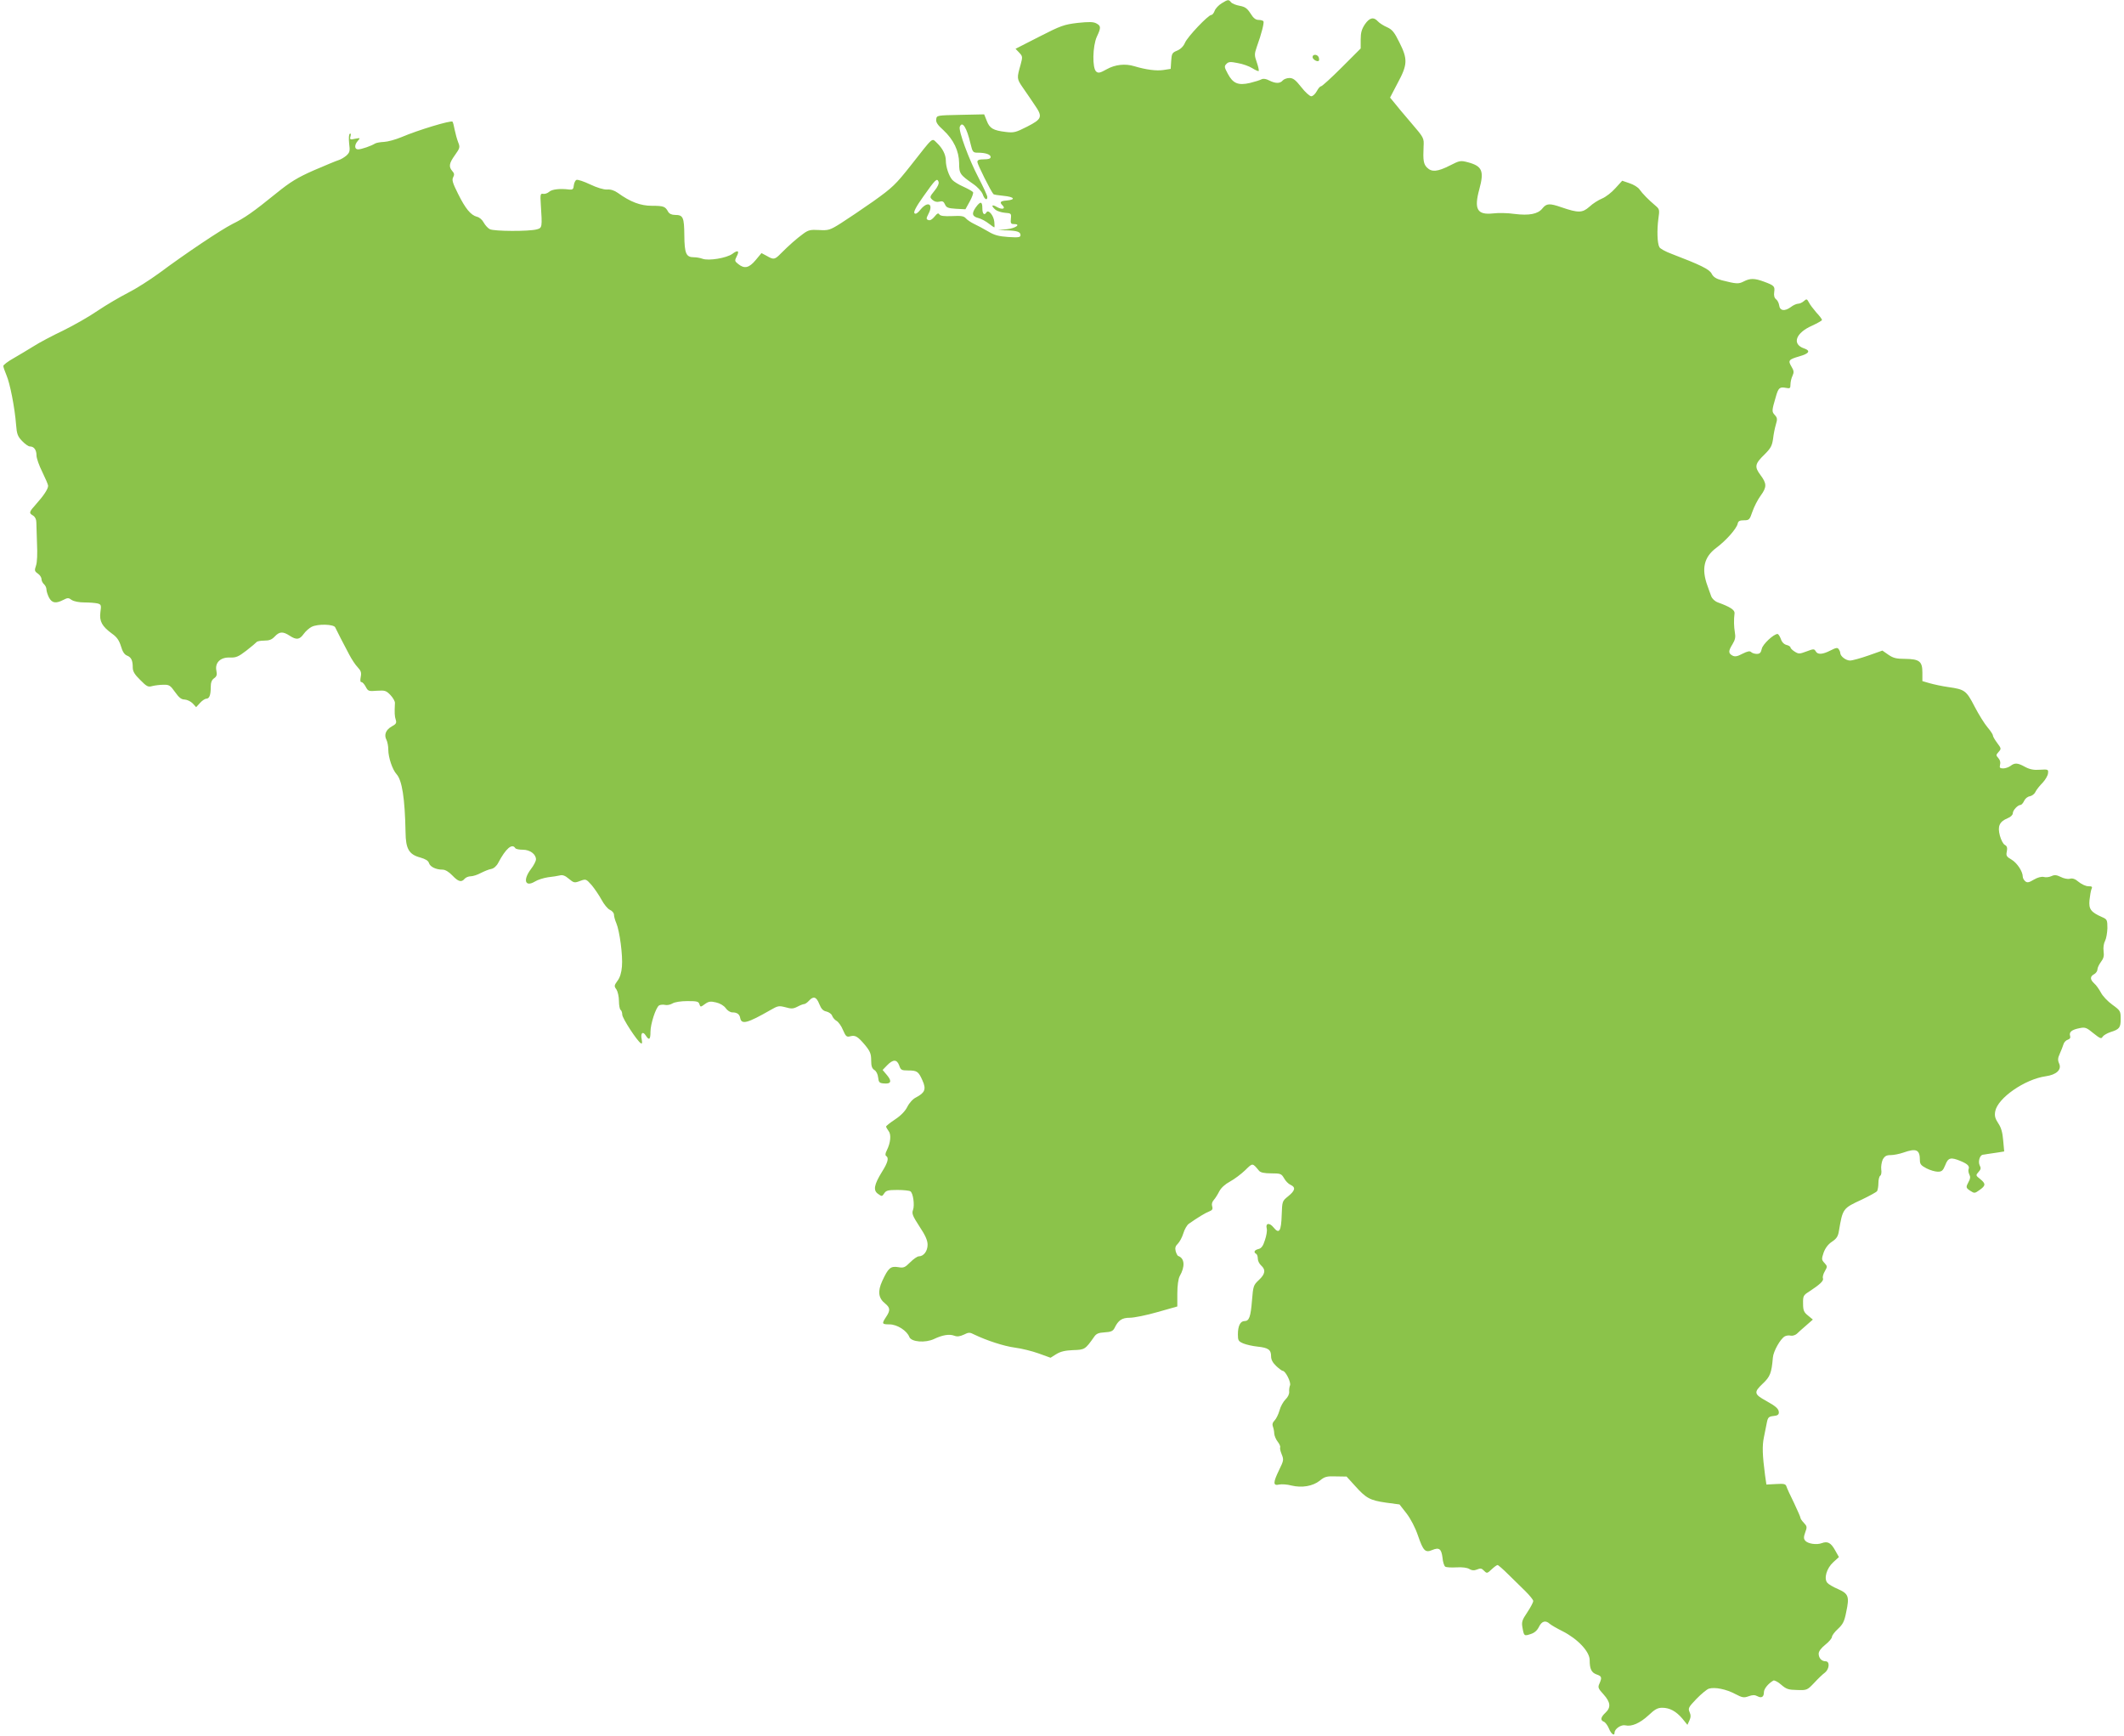
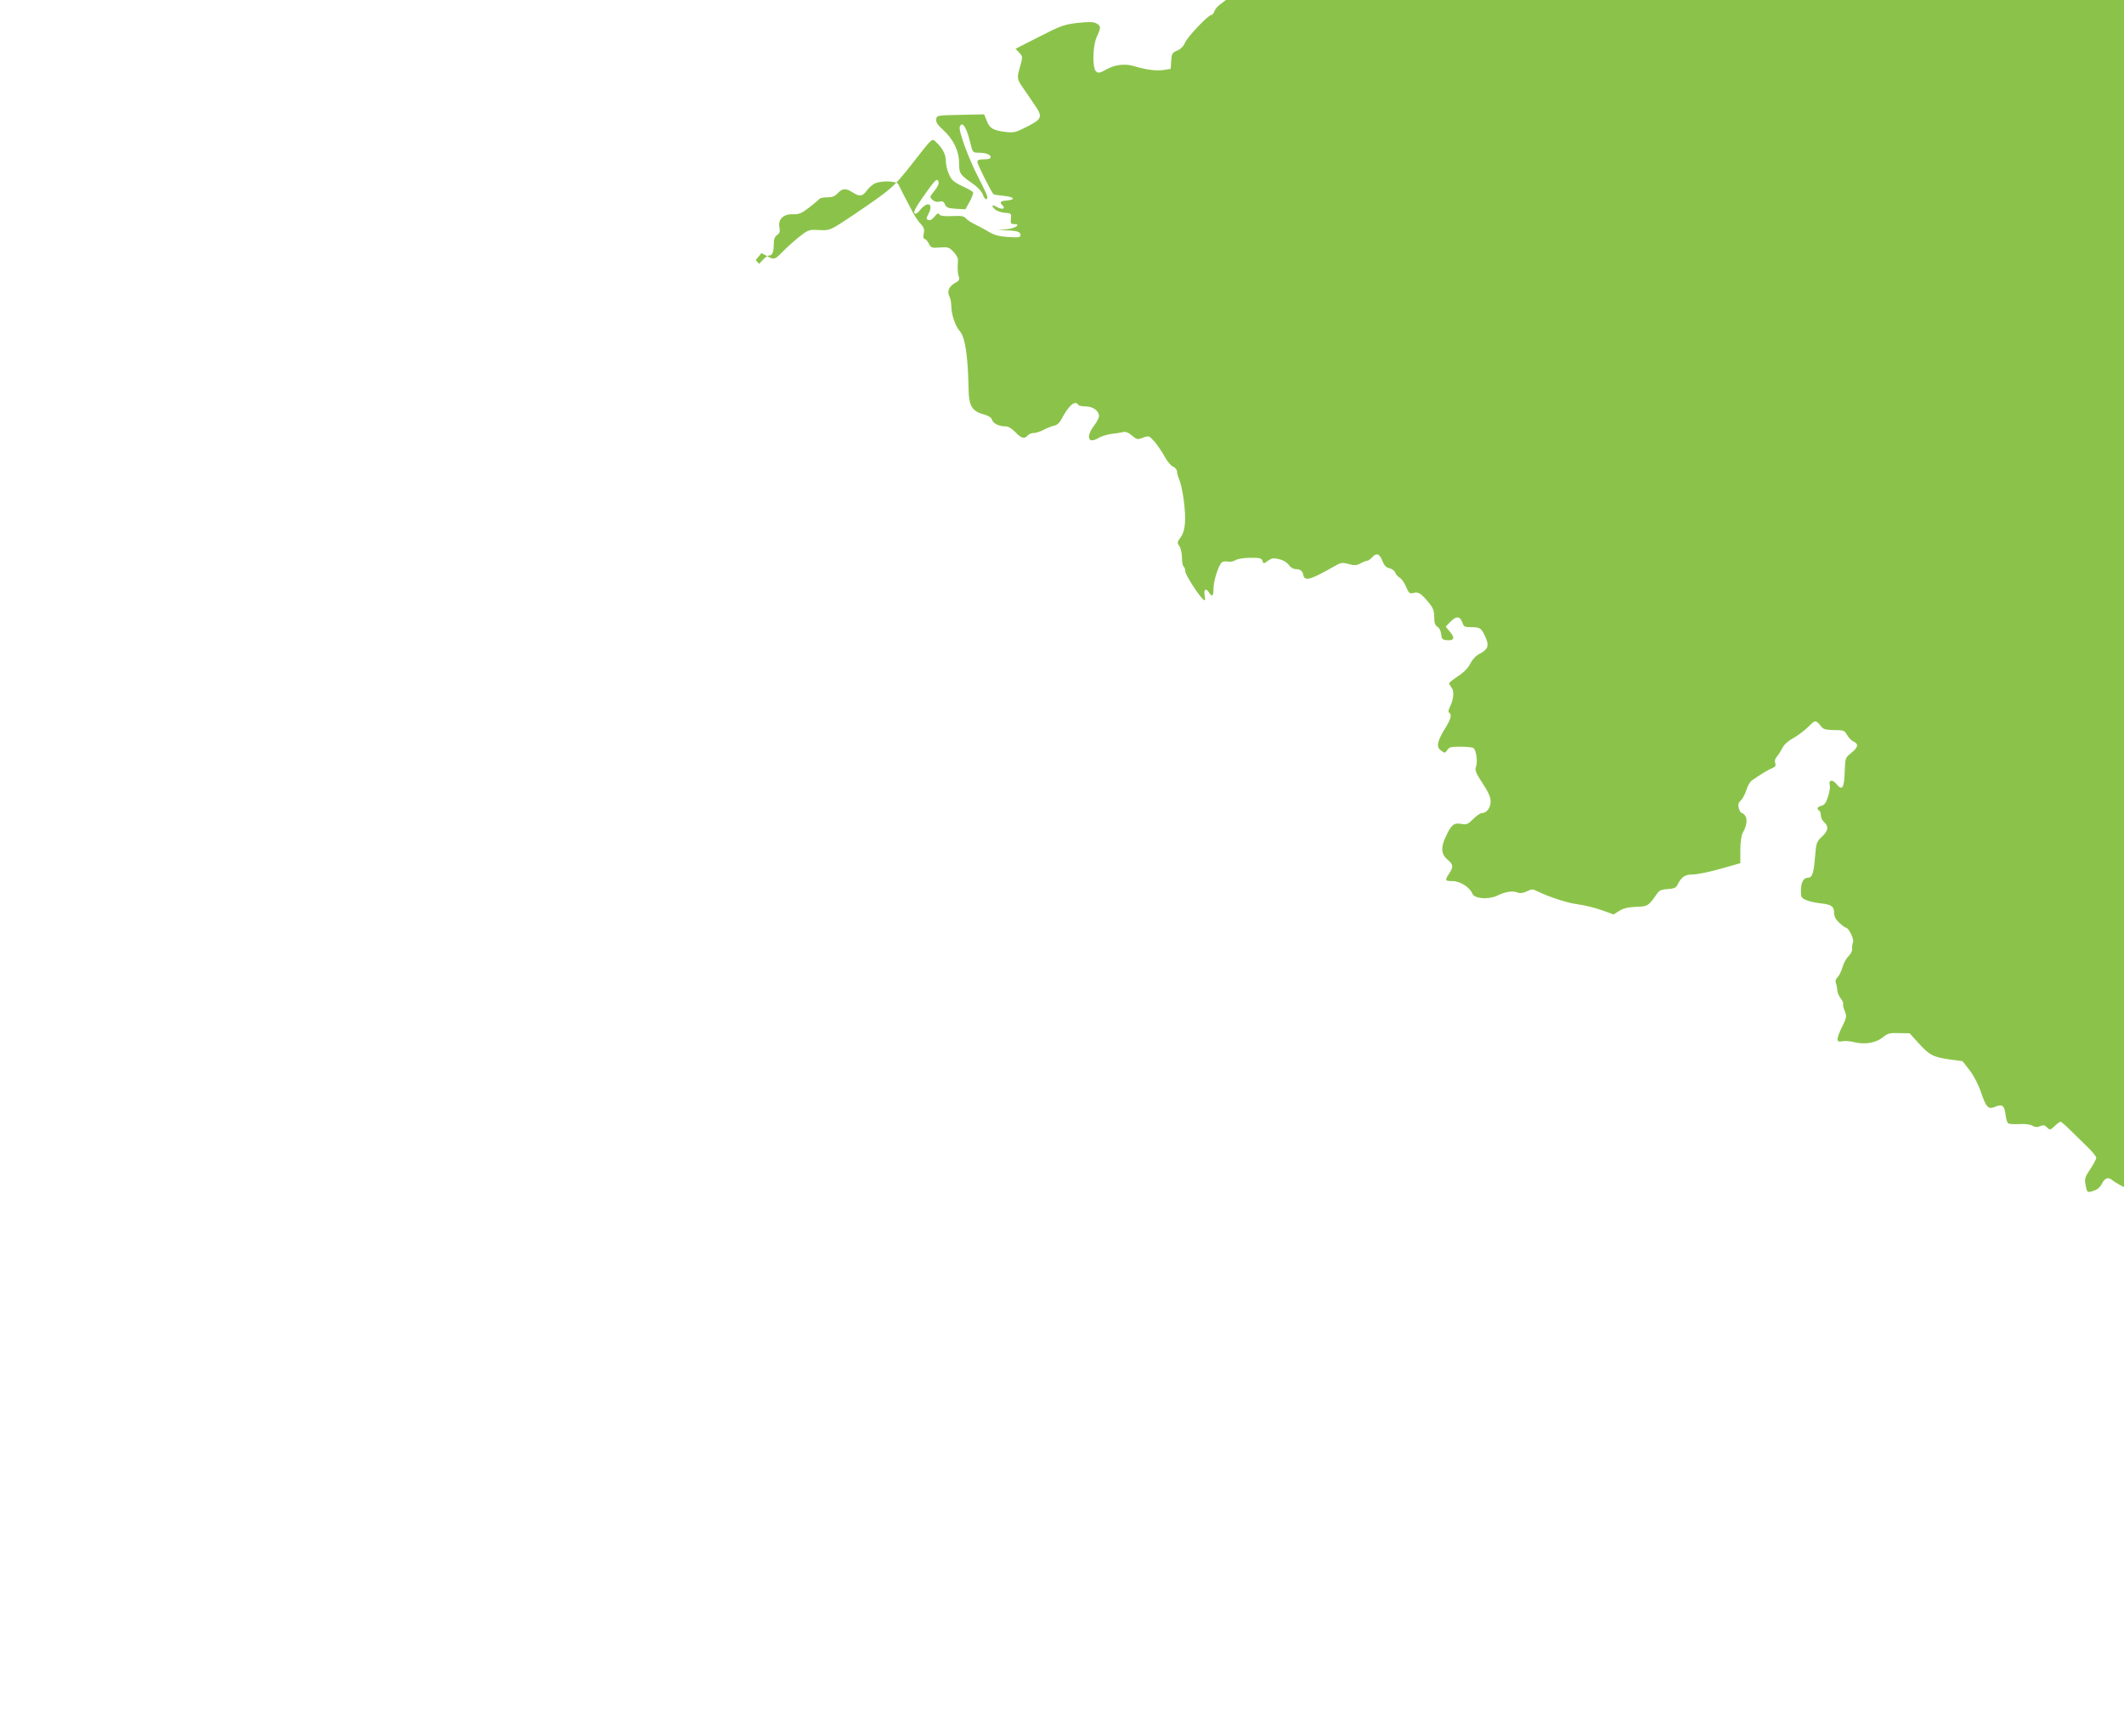
<svg xmlns="http://www.w3.org/2000/svg" version="1.0" width="1280pt" height="1046pt" viewBox="0 0 1280 1046" preserveAspectRatio="xMidYMid meet">
  <g transform="translate(0,1046) scale(0.1,-0.1)" fill="#8bc34a" stroke="none">
-     <path d="M7362 10440 c-18 -11 -37 -31 -42 -45 -5 -14 -14 -25 -20 -25 -19 0 -145 -133 -159 -168 -9 -21 -26 -38 -47 -47 -30 -12 -33 -18 -36 -62 l-3 -48 -45 -7 c-42 -6 -104 2 -174 23 -55 17 -116 10 -166 -18 -41 -23 -51 -25 -64 -14 -24 20 -22 153 4 210 26 55 25 65 -3 80 -18 10 -45 10 -113 3 -82 -10 -100 -16 -231 -83 l-143 -73 22 -23 c21 -22 21 -26 9 -71 -24 -84 -24 -86 13 -140 20 -29 52 -75 71 -104 50 -72 45 -85 -45 -131 -69 -35 -80 -38 -129 -32 -76 9 -97 22 -114 66 l-16 40 -143 -3 c-141 -3 -143 -3 -146 -26 -3 -18 8 -35 43 -66 62 -58 94 -125 95 -198 0 -64 5 -71 84 -126 28 -19 51 -45 58 -62 10 -31 28 -41 28 -17 0 8 -24 60 -54 118 -58 111 -121 282 -112 305 15 38 42 -4 65 -103 12 -50 15 -53 44 -53 47 0 77 -11 77 -26 0 -10 -13 -14 -40 -14 -30 0 -40 -4 -40 -16 0 -14 81 -176 97 -194 3 -3 30 -7 61 -10 64 -6 76 -23 20 -28 -40 -3 -46 -10 -26 -30 20 -20 -2 -27 -33 -10 -32 19 -39 10 -11 -15 9 -8 35 -17 57 -19 39 -3 40 -4 37 -35 -3 -28 0 -33 18 -33 45 0 12 -25 -41 -31 l-54 -6 52 -1 c63 -2 83 -9 83 -29 0 -13 -12 -15 -74 -11 -58 4 -84 11 -122 34 -27 16 -65 36 -84 45 -19 9 -41 24 -49 33 -12 14 -28 17 -83 14 -49 -2 -71 1 -77 10 -6 10 -13 7 -29 -13 -14 -17 -27 -25 -37 -21 -14 5 -14 9 0 37 32 60 -3 80 -47 27 -18 -23 -30 -30 -37 -23 -7 7 9 39 54 102 72 102 82 112 91 88 4 -10 -5 -31 -24 -54 -30 -37 -30 -39 -13 -55 12 -11 27 -15 42 -11 19 5 26 1 34 -17 8 -19 19 -23 66 -26 l57 -3 26 47 c14 25 23 51 20 56 -4 6 -30 20 -58 33 -28 12 -58 31 -67 41 -21 24 -39 79 -39 116 0 36 -20 75 -54 107 -32 30 -18 41 -155 -133 -94 -119 -112 -136 -228 -219 -70 -49 -159 -109 -197 -133 -65 -41 -74 -43 -130 -40 -52 3 -65 0 -96 -23 -40 -29 -85 -69 -134 -118 -37 -38 -44 -39 -85 -15 l-32 17 -35 -42 c-40 -48 -68 -54 -105 -24 -22 17 -22 21 -10 45 19 35 8 42 -26 16 -35 -25 -143 -43 -180 -29 -13 5 -37 9 -52 9 -46 0 -56 22 -57 132 -1 109 -7 123 -56 123 -20 0 -35 7 -42 20 -17 31 -27 35 -97 35 -69 0 -130 23 -206 78 -21 15 -44 22 -65 20 -20 -1 -60 11 -102 31 -38 18 -74 30 -82 27 -7 -3 -14 -17 -16 -33 -2 -23 -7 -27 -28 -25 -53 7 -104 2 -121 -14 -9 -8 -25 -14 -36 -12 -16 3 -18 -3 -14 -62 9 -140 9 -143 -24 -152 -47 -13 -258 -12 -283 1 -12 6 -28 24 -37 40 -8 16 -26 32 -41 35 -37 10 -69 48 -114 139 -32 64 -38 83 -29 99 8 15 7 24 -5 37 -23 26 -20 47 16 97 30 42 31 47 19 77 -7 18 -16 51 -21 75 -4 23 -10 45 -13 49 -10 9 -209 -51 -307 -93 -36 -15 -83 -28 -105 -29 -22 -1 -47 -5 -55 -10 -22 -14 -82 -35 -102 -35 -23 0 -23 28 -1 52 15 17 15 18 -17 12 -30 -7 -33 -5 -28 14 4 14 2 20 -4 16 -6 -4 -7 -27 -4 -58 6 -46 4 -54 -16 -73 -13 -11 -34 -24 -48 -28 -14 -4 -80 -32 -148 -61 -100 -44 -142 -70 -225 -137 -142 -115 -192 -150 -267 -187 -69 -35 -280 -176 -444 -298 -55 -40 -138 -93 -186 -117 -47 -24 -129 -72 -181 -107 -52 -36 -146 -89 -209 -120 -63 -30 -143 -72 -177 -94 -34 -21 -89 -54 -122 -73 -34 -19 -61 -40 -61 -46 0 -7 9 -32 19 -56 21 -48 50 -195 58 -299 4 -55 10 -70 36 -97 17 -18 38 -33 47 -33 25 0 40 -21 40 -55 0 -16 16 -61 35 -99 19 -39 35 -76 35 -83 0 -19 -27 -60 -72 -110 -44 -49 -45 -54 -18 -70 12 -8 19 -23 19 -40 0 -16 2 -73 4 -128 3 -61 1 -113 -6 -133 -10 -29 -9 -34 11 -48 12 -8 22 -23 22 -33 0 -10 7 -24 15 -31 8 -7 15 -21 15 -32 0 -10 7 -32 15 -48 18 -34 41 -38 86 -15 27 14 32 14 51 0 14 -9 44 -15 78 -15 30 0 65 -3 78 -6 22 -6 23 -11 17 -53 -7 -55 10 -85 70 -129 30 -21 43 -41 54 -76 9 -32 21 -50 36 -56 26 -10 35 -29 35 -72 0 -23 11 -42 45 -75 39 -40 48 -44 72 -37 16 4 46 8 67 8 35 1 42 -3 71 -44 24 -34 38 -45 58 -45 15 -1 36 -11 48 -23 l21 -23 23 25 c13 15 31 26 38 26 19 0 27 22 27 70 0 28 6 43 20 53 16 11 19 21 14 46 -10 48 25 82 82 79 37 -1 51 5 99 42 31 24 58 47 61 51 3 5 24 9 46 9 31 0 46 6 64 25 28 30 49 31 89 5 41 -27 60 -25 85 10 12 17 34 36 48 43 38 19 133 16 142 -3 9 -20 52 -103 85 -165 14 -27 37 -62 51 -76 19 -20 23 -32 18 -57 -4 -21 -3 -32 4 -32 7 0 18 -13 26 -28 14 -27 18 -28 68 -24 48 3 55 1 81 -26 15 -16 28 -38 27 -48 -3 -59 -2 -81 5 -101 6 -19 2 -26 -24 -40 -36 -20 -48 -51 -32 -81 6 -12 11 -38 11 -59 0 -47 25 -121 50 -148 33 -37 50 -144 54 -350 1 -100 21 -134 89 -152 31 -9 48 -19 52 -33 7 -23 42 -40 82 -40 16 0 38 -13 59 -35 36 -38 55 -43 74 -20 7 8 23 15 37 15 13 0 41 9 61 20 20 10 48 22 62 24 16 3 33 18 43 38 45 85 83 118 102 88 3 -6 24 -10 46 -10 43 0 79 -27 79 -58 0 -10 -13 -36 -30 -58 -50 -66 -36 -111 23 -76 17 11 53 22 79 26 27 3 59 8 71 11 17 5 33 -1 55 -20 30 -25 34 -26 68 -13 36 13 36 12 71 -27 18 -22 45 -62 59 -88 14 -26 36 -53 49 -59 14 -6 25 -19 25 -29 0 -10 6 -33 14 -51 20 -47 40 -195 34 -262 -3 -37 -12 -67 -27 -86 -20 -28 -21 -32 -6 -52 8 -13 15 -43 15 -70 0 -26 5 -50 10 -53 5 -3 10 -16 10 -29 0 -21 89 -158 112 -172 8 -5 9 3 5 24 -8 38 7 51 25 22 20 -31 28 -24 28 23 0 47 32 146 52 159 7 4 23 6 36 3 12 -3 32 1 45 9 13 8 50 14 89 14 58 0 68 -2 73 -19 6 -18 7 -18 33 1 22 16 34 18 67 10 23 -5 47 -19 58 -34 10 -15 28 -26 40 -26 29 0 44 -11 48 -35 8 -40 44 -30 182 49 45 26 51 27 90 17 35 -10 47 -10 72 3 17 9 35 16 41 16 6 0 19 9 29 20 27 30 45 24 62 -19 12 -30 23 -42 44 -46 15 -4 31 -15 34 -26 4 -10 15 -24 26 -30 11 -6 29 -30 39 -55 17 -39 22 -44 44 -38 31 8 45 -1 90 -54 30 -37 36 -52 36 -91 0 -35 5 -49 19 -58 12 -7 21 -26 23 -45 3 -28 7 -34 32 -36 45 -5 53 12 22 49 l-27 32 27 28 c36 37 59 37 73 -1 9 -27 14 -30 53 -30 55 0 63 -6 87 -60 24 -53 15 -74 -38 -102 -19 -9 -41 -33 -53 -57 -13 -26 -39 -53 -74 -76 -30 -20 -54 -39 -54 -43 0 -4 7 -16 15 -27 17 -21 12 -71 -11 -117 -9 -17 -10 -29 -4 -33 18 -11 11 -39 -25 -96 -48 -78 -54 -112 -23 -133 22 -16 24 -16 37 4 11 17 24 20 80 20 36 0 71 -4 77 -8 17 -10 27 -84 16 -113 -8 -21 -2 -36 39 -99 36 -54 49 -84 49 -110 0 -39 -24 -70 -53 -70 -9 0 -32 -16 -52 -36 -32 -32 -40 -35 -73 -29 -45 7 -59 -5 -95 -83 -29 -63 -24 -104 18 -137 30 -25 31 -41 5 -80 -27 -41 -26 -45 21 -45 45 0 105 -38 119 -76 12 -30 96 -37 149 -12 50 24 92 31 121 20 18 -7 34 -5 58 6 30 15 36 15 65 0 73 -35 176 -69 243 -78 40 -5 104 -21 143 -35 l72 -26 35 22 c26 16 54 22 101 24 70 2 73 4 126 79 13 20 27 26 64 28 38 2 50 8 59 25 23 48 45 63 93 63 25 0 100 15 166 34 l120 34 0 78 c0 48 6 89 14 104 34 59 30 108 -8 122 -5 1 -12 15 -16 29 -5 20 -1 32 13 45 11 11 26 39 33 62 7 24 22 50 33 58 54 38 102 67 124 75 18 7 22 14 17 30 -4 13 -1 27 10 39 9 10 24 34 33 52 11 21 35 43 65 59 26 14 67 45 91 68 46 45 43 45 84 -4 9 -10 31 -15 73 -15 56 0 61 -2 77 -29 9 -17 27 -35 39 -40 33 -15 28 -35 -14 -69 -36 -29 -36 -30 -39 -112 -3 -99 -15 -118 -49 -76 -25 31 -50 27 -41 -7 3 -12 -2 -43 -11 -69 -11 -36 -22 -50 -39 -54 -25 -6 -31 -19 -14 -29 6 -3 10 -16 10 -29 0 -13 9 -31 20 -41 29 -26 25 -52 -14 -88 -32 -30 -34 -36 -41 -122 -8 -100 -17 -125 -45 -125 -25 0 -40 -29 -40 -80 0 -37 3 -42 33 -55 17 -7 56 -16 86 -19 65 -7 81 -19 81 -58 0 -21 10 -39 31 -59 17 -16 35 -29 39 -29 17 0 52 -70 44 -88 -4 -9 -6 -27 -5 -39 1 -13 -8 -32 -22 -45 -13 -13 -30 -42 -36 -66 -7 -24 -20 -51 -30 -61 -12 -12 -15 -24 -10 -37 4 -10 8 -30 8 -42 1 -13 10 -35 21 -49 11 -14 17 -29 15 -34 -3 -4 1 -23 9 -42 13 -32 12 -38 -15 -93 -38 -78 -38 -98 0 -89 15 3 49 1 74 -6 63 -15 128 -4 170 29 30 25 43 28 98 26 l64 -1 50 -55 c68 -76 91 -88 187 -102 l82 -11 43 -55 c25 -33 52 -85 68 -132 32 -93 44 -105 85 -88 43 18 56 8 63 -45 2 -26 10 -51 17 -55 6 -4 37 -6 68 -4 35 2 64 -2 77 -10 12 -8 28 -10 40 -5 29 11 32 11 50 -7 15 -15 18 -15 44 10 15 14 31 26 36 26 4 0 34 -26 65 -57 32 -32 79 -78 104 -102 25 -25 46 -51 46 -58 0 -7 -16 -38 -36 -68 -32 -47 -35 -59 -29 -92 9 -51 10 -52 49 -39 23 7 39 21 50 43 17 35 40 42 65 19 9 -8 44 -28 78 -45 92 -47 163 -123 163 -174 0 -54 11 -75 41 -86 32 -11 34 -18 18 -55 -11 -23 -8 -30 25 -66 42 -47 45 -78 11 -110 -29 -27 -32 -45 -10 -54 9 -3 23 -22 31 -41 13 -33 34 -48 34 -25 0 23 40 50 65 44 38 -9 88 13 140 61 37 35 54 45 82 45 45 0 84 -21 122 -66 l30 -37 12 26 c9 20 9 33 1 51 -10 23 -6 30 41 79 29 30 63 58 75 62 36 11 105 -3 159 -32 42 -22 52 -24 80 -14 24 9 38 9 53 1 26 -14 40 -5 40 24 0 20 26 52 57 70 6 3 28 -8 47 -25 31 -27 44 -31 96 -32 59 -2 61 -1 103 43 23 25 52 53 65 62 27 22 30 68 4 68 -24 0 -42 19 -42 46 0 14 15 34 40 54 22 17 40 39 40 47 0 8 16 30 36 48 30 28 39 45 50 102 20 93 14 110 -49 138 -29 12 -59 30 -65 38 -22 26 -4 88 36 124 l34 31 -23 41 c-25 45 -45 56 -80 43 -31 -12 -85 -4 -100 15 -10 11 -10 22 0 50 12 31 11 37 -8 57 -12 12 -21 26 -21 31 0 5 -18 45 -39 90 -22 44 -42 88 -45 98 -5 16 -15 18 -64 15 l-57 -3 -8 55 c-16 122 -18 178 -7 230 6 30 14 71 18 90 6 30 12 35 40 38 23 2 32 8 32 21 0 22 -17 37 -78 71 -71 39 -74 51 -20 102 46 43 54 65 62 158 3 38 45 113 72 128 9 5 25 7 36 4 10 -2 27 3 36 11 9 9 35 32 57 51 l40 35 -29 24 c-25 20 -30 31 -30 72 -1 45 2 51 34 71 67 44 91 66 86 81 -4 8 2 28 11 43 16 28 16 30 -2 50 -18 19 -18 24 -5 63 10 27 27 50 50 65 27 18 37 32 42 65 23 135 23 136 138 189 46 22 88 45 92 51 4 7 8 29 8 49 0 20 5 40 11 44 6 3 9 20 6 38 -2 17 2 43 9 59 12 21 22 27 48 27 18 0 53 7 76 15 79 28 100 18 100 -46 0 -23 7 -32 40 -49 21 -11 52 -20 68 -20 24 0 31 6 45 40 17 45 33 49 93 24 43 -18 55 -31 47 -50 -2 -7 0 -21 5 -31 7 -13 6 -26 -4 -43 -18 -34 -18 -37 11 -56 23 -15 26 -15 55 6 37 26 38 38 3 66 -27 21 -27 23 -10 42 15 16 16 24 7 41 -10 21 0 59 18 63 4 0 18 3 32 5 14 2 41 6 61 9 l37 6 -6 66 c-4 48 -12 78 -30 104 -19 29 -23 45 -18 72 15 80 178 193 304 211 65 9 98 40 81 77 -9 20 -8 33 4 59 9 19 18 44 22 56 3 12 15 25 26 28 13 5 18 12 14 24 -7 23 11 37 58 46 33 7 42 3 83 -31 40 -32 48 -35 55 -21 5 8 26 21 47 28 55 17 62 27 62 80 0 47 -2 50 -50 85 -28 20 -59 53 -69 73 -11 20 -28 45 -40 55 -26 24 -27 42 -1 56 11 6 20 19 20 29 0 10 10 30 21 45 16 21 20 36 16 65 -3 22 1 47 9 62 7 13 13 48 14 76 0 50 -2 54 -32 67 -68 30 -81 48 -76 102 3 27 8 57 12 67 7 14 3 17 -19 17 -15 0 -41 12 -58 26 -21 18 -37 24 -54 19 -13 -3 -37 2 -54 11 -25 12 -37 14 -56 5 -13 -6 -34 -9 -47 -5 -14 3 -37 -3 -59 -16 -30 -18 -40 -20 -52 -10 -8 7 -15 19 -15 27 0 32 -34 83 -67 103 -31 18 -35 24 -29 50 4 22 1 32 -12 39 -10 5 -23 30 -30 56 -15 57 -3 84 47 105 18 7 31 20 31 30 0 18 30 50 47 50 5 0 15 11 21 24 6 14 21 26 34 28 12 2 28 13 34 26 6 13 26 38 43 55 17 18 32 44 33 57 3 24 1 25 -48 22 -37 -3 -62 2 -90 17 -45 25 -62 26 -88 6 -11 -8 -31 -15 -44 -15 -20 0 -23 4 -19 22 4 14 0 29 -10 40 -15 17 -15 19 1 37 17 19 17 21 -8 54 -14 19 -26 39 -26 45 0 7 -15 29 -32 49 -18 21 -53 77 -78 125 -50 97 -59 104 -158 118 -37 5 -87 16 -112 23 l-45 13 0 52 c0 67 -18 81 -104 82 -53 0 -72 5 -101 25 l-36 25 -85 -30 c-46 -16 -96 -30 -110 -30 -25 0 -59 26 -59 46 0 5 -4 15 -9 22 -7 11 -16 10 -49 -7 -49 -25 -78 -27 -90 -5 -9 15 -13 15 -55 -1 -43 -16 -48 -16 -72 -1 -14 9 -25 20 -25 25 0 5 -11 12 -24 15 -15 4 -28 17 -34 36 -6 16 -15 30 -20 30 -23 0 -90 -62 -95 -90 -5 -23 -12 -30 -30 -30 -13 0 -28 5 -34 11 -8 8 -22 5 -52 -10 -32 -17 -46 -19 -61 -11 -25 14 -25 27 1 69 16 26 19 43 14 70 -6 35 -7 77 -2 116 2 20 -28 39 -100 65 -19 7 -35 22 -41 38 -5 15 -15 43 -22 62 -38 103 -21 174 53 229 58 43 123 116 129 146 3 15 12 20 37 20 32 0 35 3 52 53 10 29 32 72 49 95 38 52 38 73 -1 125 -37 50 -34 67 26 125 36 36 44 51 50 92 3 28 11 67 17 87 10 32 9 41 -7 58 -18 20 -18 25 7 110 15 53 23 60 60 53 25 -5 28 -3 28 20 0 14 5 38 12 52 10 22 9 31 -6 56 -22 37 -17 43 48 62 60 17 69 34 27 48 -74 26 -49 94 50 137 32 15 59 30 59 34 0 5 -15 25 -34 45 -18 21 -39 48 -45 61 -12 22 -14 22 -30 8 -10 -9 -25 -16 -35 -16 -9 0 -30 -9 -45 -21 -36 -26 -65 -22 -69 11 -2 14 -10 30 -19 37 -10 8 -14 22 -11 43 5 35 0 40 -62 63 -57 21 -83 21 -122 1 -31 -16 -44 -15 -131 7 -35 9 -52 20 -62 40 -14 27 -68 53 -243 120 -35 13 -68 31 -72 40 -13 23 -15 104 -6 171 8 55 7 58 -19 80 -38 32 -77 71 -95 97 -8 12 -35 29 -60 37 l-44 15 -41 -45 c-22 -25 -58 -53 -80 -62 -22 -9 -57 -31 -77 -50 -42 -37 -66 -38 -168 -3 -72 25 -90 24 -115 -7 -27 -34 -80 -44 -168 -33 -40 6 -98 7 -130 3 -95 -10 -115 25 -82 146 30 110 17 139 -68 162 -46 12 -50 11 -111 -20 -73 -37 -108 -40 -136 -12 -21 21 -25 43 -21 127 3 52 2 53 -76 144 -43 50 -89 105 -102 122 l-24 29 46 88 c60 111 61 144 10 245 -30 61 -43 77 -74 91 -21 9 -46 25 -55 35 -26 29 -51 23 -79 -18 -19 -29 -25 -50 -25 -91 l0 -54 -114 -114 c-63 -63 -119 -114 -125 -114 -6 0 -17 -13 -26 -30 -9 -16 -23 -30 -33 -30 -9 0 -37 25 -60 55 -34 43 -49 55 -71 55 -16 0 -34 -7 -41 -15 -16 -19 -43 -19 -81 0 -19 10 -35 13 -47 7 -9 -5 -41 -15 -70 -22 -70 -16 -102 -3 -133 56 -21 39 -22 45 -8 59 12 13 24 14 68 5 30 -5 69 -19 88 -31 19 -12 36 -19 38 -17 3 3 -2 26 -11 52 -15 43 -15 50 0 94 29 80 45 145 40 154 -3 4 -16 8 -29 8 -18 0 -32 11 -49 39 -20 31 -33 40 -65 46 -22 4 -45 13 -52 21 -15 18 -18 18 -57 -6z" />
+     <path d="M7362 10440 c-18 -11 -37 -31 -42 -45 -5 -14 -14 -25 -20 -25 -19 0 -145 -133 -159 -168 -9 -21 -26 -38 -47 -47 -30 -12 -33 -18 -36 -62 l-3 -48 -45 -7 c-42 -6 -104 2 -174 23 -55 17 -116 10 -166 -18 -41 -23 -51 -25 -64 -14 -24 20 -22 153 4 210 26 55 25 65 -3 80 -18 10 -45 10 -113 3 -82 -10 -100 -16 -231 -83 l-143 -73 22 -23 c21 -22 21 -26 9 -71 -24 -84 -24 -86 13 -140 20 -29 52 -75 71 -104 50 -72 45 -85 -45 -131 -69 -35 -80 -38 -129 -32 -76 9 -97 22 -114 66 l-16 40 -143 -3 c-141 -3 -143 -3 -146 -26 -3 -18 8 -35 43 -66 62 -58 94 -125 95 -198 0 -64 5 -71 84 -126 28 -19 51 -45 58 -62 10 -31 28 -41 28 -17 0 8 -24 60 -54 118 -58 111 -121 282 -112 305 15 38 42 -4 65 -103 12 -50 15 -53 44 -53 47 0 77 -11 77 -26 0 -10 -13 -14 -40 -14 -30 0 -40 -4 -40 -16 0 -14 81 -176 97 -194 3 -3 30 -7 61 -10 64 -6 76 -23 20 -28 -40 -3 -46 -10 -26 -30 20 -20 -2 -27 -33 -10 -32 19 -39 10 -11 -15 9 -8 35 -17 57 -19 39 -3 40 -4 37 -35 -3 -28 0 -33 18 -33 45 0 12 -25 -41 -31 l-54 -6 52 -1 c63 -2 83 -9 83 -29 0 -13 -12 -15 -74 -11 -58 4 -84 11 -122 34 -27 16 -65 36 -84 45 -19 9 -41 24 -49 33 -12 14 -28 17 -83 14 -49 -2 -71 1 -77 10 -6 10 -13 7 -29 -13 -14 -17 -27 -25 -37 -21 -14 5 -14 9 0 37 32 60 -3 80 -47 27 -18 -23 -30 -30 -37 -23 -7 7 9 39 54 102 72 102 82 112 91 88 4 -10 -5 -31 -24 -54 -30 -37 -30 -39 -13 -55 12 -11 27 -15 42 -11 19 5 26 1 34 -17 8 -19 19 -23 66 -26 l57 -3 26 47 c14 25 23 51 20 56 -4 6 -30 20 -58 33 -28 12 -58 31 -67 41 -21 24 -39 79 -39 116 0 36 -20 75 -54 107 -32 30 -18 41 -155 -133 -94 -119 -112 -136 -228 -219 -70 -49 -159 -109 -197 -133 -65 -41 -74 -43 -130 -40 -52 3 -65 0 -96 -23 -40 -29 -85 -69 -134 -118 -37 -38 -44 -39 -85 -15 l-32 17 -35 -42 l21 -23 23 25 c13 15 31 26 38 26 19 0 27 22 27 70 0 28 6 43 20 53 16 11 19 21 14 46 -10 48 25 82 82 79 37 -1 51 5 99 42 31 24 58 47 61 51 3 5 24 9 46 9 31 0 46 6 64 25 28 30 49 31 89 5 41 -27 60 -25 85 10 12 17 34 36 48 43 38 19 133 16 142 -3 9 -20 52 -103 85 -165 14 -27 37 -62 51 -76 19 -20 23 -32 18 -57 -4 -21 -3 -32 4 -32 7 0 18 -13 26 -28 14 -27 18 -28 68 -24 48 3 55 1 81 -26 15 -16 28 -38 27 -48 -3 -59 -2 -81 5 -101 6 -19 2 -26 -24 -40 -36 -20 -48 -51 -32 -81 6 -12 11 -38 11 -59 0 -47 25 -121 50 -148 33 -37 50 -144 54 -350 1 -100 21 -134 89 -152 31 -9 48 -19 52 -33 7 -23 42 -40 82 -40 16 0 38 -13 59 -35 36 -38 55 -43 74 -20 7 8 23 15 37 15 13 0 41 9 61 20 20 10 48 22 62 24 16 3 33 18 43 38 45 85 83 118 102 88 3 -6 24 -10 46 -10 43 0 79 -27 79 -58 0 -10 -13 -36 -30 -58 -50 -66 -36 -111 23 -76 17 11 53 22 79 26 27 3 59 8 71 11 17 5 33 -1 55 -20 30 -25 34 -26 68 -13 36 13 36 12 71 -27 18 -22 45 -62 59 -88 14 -26 36 -53 49 -59 14 -6 25 -19 25 -29 0 -10 6 -33 14 -51 20 -47 40 -195 34 -262 -3 -37 -12 -67 -27 -86 -20 -28 -21 -32 -6 -52 8 -13 15 -43 15 -70 0 -26 5 -50 10 -53 5 -3 10 -16 10 -29 0 -21 89 -158 112 -172 8 -5 9 3 5 24 -8 38 7 51 25 22 20 -31 28 -24 28 23 0 47 32 146 52 159 7 4 23 6 36 3 12 -3 32 1 45 9 13 8 50 14 89 14 58 0 68 -2 73 -19 6 -18 7 -18 33 1 22 16 34 18 67 10 23 -5 47 -19 58 -34 10 -15 28 -26 40 -26 29 0 44 -11 48 -35 8 -40 44 -30 182 49 45 26 51 27 90 17 35 -10 47 -10 72 3 17 9 35 16 41 16 6 0 19 9 29 20 27 30 45 24 62 -19 12 -30 23 -42 44 -46 15 -4 31 -15 34 -26 4 -10 15 -24 26 -30 11 -6 29 -30 39 -55 17 -39 22 -44 44 -38 31 8 45 -1 90 -54 30 -37 36 -52 36 -91 0 -35 5 -49 19 -58 12 -7 21 -26 23 -45 3 -28 7 -34 32 -36 45 -5 53 12 22 49 l-27 32 27 28 c36 37 59 37 73 -1 9 -27 14 -30 53 -30 55 0 63 -6 87 -60 24 -53 15 -74 -38 -102 -19 -9 -41 -33 -53 -57 -13 -26 -39 -53 -74 -76 -30 -20 -54 -39 -54 -43 0 -4 7 -16 15 -27 17 -21 12 -71 -11 -117 -9 -17 -10 -29 -4 -33 18 -11 11 -39 -25 -96 -48 -78 -54 -112 -23 -133 22 -16 24 -16 37 4 11 17 24 20 80 20 36 0 71 -4 77 -8 17 -10 27 -84 16 -113 -8 -21 -2 -36 39 -99 36 -54 49 -84 49 -110 0 -39 -24 -70 -53 -70 -9 0 -32 -16 -52 -36 -32 -32 -40 -35 -73 -29 -45 7 -59 -5 -95 -83 -29 -63 -24 -104 18 -137 30 -25 31 -41 5 -80 -27 -41 -26 -45 21 -45 45 0 105 -38 119 -76 12 -30 96 -37 149 -12 50 24 92 31 121 20 18 -7 34 -5 58 6 30 15 36 15 65 0 73 -35 176 -69 243 -78 40 -5 104 -21 143 -35 l72 -26 35 22 c26 16 54 22 101 24 70 2 73 4 126 79 13 20 27 26 64 28 38 2 50 8 59 25 23 48 45 63 93 63 25 0 100 15 166 34 l120 34 0 78 c0 48 6 89 14 104 34 59 30 108 -8 122 -5 1 -12 15 -16 29 -5 20 -1 32 13 45 11 11 26 39 33 62 7 24 22 50 33 58 54 38 102 67 124 75 18 7 22 14 17 30 -4 13 -1 27 10 39 9 10 24 34 33 52 11 21 35 43 65 59 26 14 67 45 91 68 46 45 43 45 84 -4 9 -10 31 -15 73 -15 56 0 61 -2 77 -29 9 -17 27 -35 39 -40 33 -15 28 -35 -14 -69 -36 -29 -36 -30 -39 -112 -3 -99 -15 -118 -49 -76 -25 31 -50 27 -41 -7 3 -12 -2 -43 -11 -69 -11 -36 -22 -50 -39 -54 -25 -6 -31 -19 -14 -29 6 -3 10 -16 10 -29 0 -13 9 -31 20 -41 29 -26 25 -52 -14 -88 -32 -30 -34 -36 -41 -122 -8 -100 -17 -125 -45 -125 -25 0 -40 -29 -40 -80 0 -37 3 -42 33 -55 17 -7 56 -16 86 -19 65 -7 81 -19 81 -58 0 -21 10 -39 31 -59 17 -16 35 -29 39 -29 17 0 52 -70 44 -88 -4 -9 -6 -27 -5 -39 1 -13 -8 -32 -22 -45 -13 -13 -30 -42 -36 -66 -7 -24 -20 -51 -30 -61 -12 -12 -15 -24 -10 -37 4 -10 8 -30 8 -42 1 -13 10 -35 21 -49 11 -14 17 -29 15 -34 -3 -4 1 -23 9 -42 13 -32 12 -38 -15 -93 -38 -78 -38 -98 0 -89 15 3 49 1 74 -6 63 -15 128 -4 170 29 30 25 43 28 98 26 l64 -1 50 -55 c68 -76 91 -88 187 -102 l82 -11 43 -55 c25 -33 52 -85 68 -132 32 -93 44 -105 85 -88 43 18 56 8 63 -45 2 -26 10 -51 17 -55 6 -4 37 -6 68 -4 35 2 64 -2 77 -10 12 -8 28 -10 40 -5 29 11 32 11 50 -7 15 -15 18 -15 44 10 15 14 31 26 36 26 4 0 34 -26 65 -57 32 -32 79 -78 104 -102 25 -25 46 -51 46 -58 0 -7 -16 -38 -36 -68 -32 -47 -35 -59 -29 -92 9 -51 10 -52 49 -39 23 7 39 21 50 43 17 35 40 42 65 19 9 -8 44 -28 78 -45 92 -47 163 -123 163 -174 0 -54 11 -75 41 -86 32 -11 34 -18 18 -55 -11 -23 -8 -30 25 -66 42 -47 45 -78 11 -110 -29 -27 -32 -45 -10 -54 9 -3 23 -22 31 -41 13 -33 34 -48 34 -25 0 23 40 50 65 44 38 -9 88 13 140 61 37 35 54 45 82 45 45 0 84 -21 122 -66 l30 -37 12 26 c9 20 9 33 1 51 -10 23 -6 30 41 79 29 30 63 58 75 62 36 11 105 -3 159 -32 42 -22 52 -24 80 -14 24 9 38 9 53 1 26 -14 40 -5 40 24 0 20 26 52 57 70 6 3 28 -8 47 -25 31 -27 44 -31 96 -32 59 -2 61 -1 103 43 23 25 52 53 65 62 27 22 30 68 4 68 -24 0 -42 19 -42 46 0 14 15 34 40 54 22 17 40 39 40 47 0 8 16 30 36 48 30 28 39 45 50 102 20 93 14 110 -49 138 -29 12 -59 30 -65 38 -22 26 -4 88 36 124 l34 31 -23 41 c-25 45 -45 56 -80 43 -31 -12 -85 -4 -100 15 -10 11 -10 22 0 50 12 31 11 37 -8 57 -12 12 -21 26 -21 31 0 5 -18 45 -39 90 -22 44 -42 88 -45 98 -5 16 -15 18 -64 15 l-57 -3 -8 55 c-16 122 -18 178 -7 230 6 30 14 71 18 90 6 30 12 35 40 38 23 2 32 8 32 21 0 22 -17 37 -78 71 -71 39 -74 51 -20 102 46 43 54 65 62 158 3 38 45 113 72 128 9 5 25 7 36 4 10 -2 27 3 36 11 9 9 35 32 57 51 l40 35 -29 24 c-25 20 -30 31 -30 72 -1 45 2 51 34 71 67 44 91 66 86 81 -4 8 2 28 11 43 16 28 16 30 -2 50 -18 19 -18 24 -5 63 10 27 27 50 50 65 27 18 37 32 42 65 23 135 23 136 138 189 46 22 88 45 92 51 4 7 8 29 8 49 0 20 5 40 11 44 6 3 9 20 6 38 -2 17 2 43 9 59 12 21 22 27 48 27 18 0 53 7 76 15 79 28 100 18 100 -46 0 -23 7 -32 40 -49 21 -11 52 -20 68 -20 24 0 31 6 45 40 17 45 33 49 93 24 43 -18 55 -31 47 -50 -2 -7 0 -21 5 -31 7 -13 6 -26 -4 -43 -18 -34 -18 -37 11 -56 23 -15 26 -15 55 6 37 26 38 38 3 66 -27 21 -27 23 -10 42 15 16 16 24 7 41 -10 21 0 59 18 63 4 0 18 3 32 5 14 2 41 6 61 9 l37 6 -6 66 c-4 48 -12 78 -30 104 -19 29 -23 45 -18 72 15 80 178 193 304 211 65 9 98 40 81 77 -9 20 -8 33 4 59 9 19 18 44 22 56 3 12 15 25 26 28 13 5 18 12 14 24 -7 23 11 37 58 46 33 7 42 3 83 -31 40 -32 48 -35 55 -21 5 8 26 21 47 28 55 17 62 27 62 80 0 47 -2 50 -50 85 -28 20 -59 53 -69 73 -11 20 -28 45 -40 55 -26 24 -27 42 -1 56 11 6 20 19 20 29 0 10 10 30 21 45 16 21 20 36 16 65 -3 22 1 47 9 62 7 13 13 48 14 76 0 50 -2 54 -32 67 -68 30 -81 48 -76 102 3 27 8 57 12 67 7 14 3 17 -19 17 -15 0 -41 12 -58 26 -21 18 -37 24 -54 19 -13 -3 -37 2 -54 11 -25 12 -37 14 -56 5 -13 -6 -34 -9 -47 -5 -14 3 -37 -3 -59 -16 -30 -18 -40 -20 -52 -10 -8 7 -15 19 -15 27 0 32 -34 83 -67 103 -31 18 -35 24 -29 50 4 22 1 32 -12 39 -10 5 -23 30 -30 56 -15 57 -3 84 47 105 18 7 31 20 31 30 0 18 30 50 47 50 5 0 15 11 21 24 6 14 21 26 34 28 12 2 28 13 34 26 6 13 26 38 43 55 17 18 32 44 33 57 3 24 1 25 -48 22 -37 -3 -62 2 -90 17 -45 25 -62 26 -88 6 -11 -8 -31 -15 -44 -15 -20 0 -23 4 -19 22 4 14 0 29 -10 40 -15 17 -15 19 1 37 17 19 17 21 -8 54 -14 19 -26 39 -26 45 0 7 -15 29 -32 49 -18 21 -53 77 -78 125 -50 97 -59 104 -158 118 -37 5 -87 16 -112 23 l-45 13 0 52 c0 67 -18 81 -104 82 -53 0 -72 5 -101 25 l-36 25 -85 -30 c-46 -16 -96 -30 -110 -30 -25 0 -59 26 -59 46 0 5 -4 15 -9 22 -7 11 -16 10 -49 -7 -49 -25 -78 -27 -90 -5 -9 15 -13 15 -55 -1 -43 -16 -48 -16 -72 -1 -14 9 -25 20 -25 25 0 5 -11 12 -24 15 -15 4 -28 17 -34 36 -6 16 -15 30 -20 30 -23 0 -90 -62 -95 -90 -5 -23 -12 -30 -30 -30 -13 0 -28 5 -34 11 -8 8 -22 5 -52 -10 -32 -17 -46 -19 -61 -11 -25 14 -25 27 1 69 16 26 19 43 14 70 -6 35 -7 77 -2 116 2 20 -28 39 -100 65 -19 7 -35 22 -41 38 -5 15 -15 43 -22 62 -38 103 -21 174 53 229 58 43 123 116 129 146 3 15 12 20 37 20 32 0 35 3 52 53 10 29 32 72 49 95 38 52 38 73 -1 125 -37 50 -34 67 26 125 36 36 44 51 50 92 3 28 11 67 17 87 10 32 9 41 -7 58 -18 20 -18 25 7 110 15 53 23 60 60 53 25 -5 28 -3 28 20 0 14 5 38 12 52 10 22 9 31 -6 56 -22 37 -17 43 48 62 60 17 69 34 27 48 -74 26 -49 94 50 137 32 15 59 30 59 34 0 5 -15 25 -34 45 -18 21 -39 48 -45 61 -12 22 -14 22 -30 8 -10 -9 -25 -16 -35 -16 -9 0 -30 -9 -45 -21 -36 -26 -65 -22 -69 11 -2 14 -10 30 -19 37 -10 8 -14 22 -11 43 5 35 0 40 -62 63 -57 21 -83 21 -122 1 -31 -16 -44 -15 -131 7 -35 9 -52 20 -62 40 -14 27 -68 53 -243 120 -35 13 -68 31 -72 40 -13 23 -15 104 -6 171 8 55 7 58 -19 80 -38 32 -77 71 -95 97 -8 12 -35 29 -60 37 l-44 15 -41 -45 c-22 -25 -58 -53 -80 -62 -22 -9 -57 -31 -77 -50 -42 -37 -66 -38 -168 -3 -72 25 -90 24 -115 -7 -27 -34 -80 -44 -168 -33 -40 6 -98 7 -130 3 -95 -10 -115 25 -82 146 30 110 17 139 -68 162 -46 12 -50 11 -111 -20 -73 -37 -108 -40 -136 -12 -21 21 -25 43 -21 127 3 52 2 53 -76 144 -43 50 -89 105 -102 122 l-24 29 46 88 c60 111 61 144 10 245 -30 61 -43 77 -74 91 -21 9 -46 25 -55 35 -26 29 -51 23 -79 -18 -19 -29 -25 -50 -25 -91 l0 -54 -114 -114 c-63 -63 -119 -114 -125 -114 -6 0 -17 -13 -26 -30 -9 -16 -23 -30 -33 -30 -9 0 -37 25 -60 55 -34 43 -49 55 -71 55 -16 0 -34 -7 -41 -15 -16 -19 -43 -19 -81 0 -19 10 -35 13 -47 7 -9 -5 -41 -15 -70 -22 -70 -16 -102 -3 -133 56 -21 39 -22 45 -8 59 12 13 24 14 68 5 30 -5 69 -19 88 -31 19 -12 36 -19 38 -17 3 3 -2 26 -11 52 -15 43 -15 50 0 94 29 80 45 145 40 154 -3 4 -16 8 -29 8 -18 0 -32 11 -49 39 -20 31 -33 40 -65 46 -22 4 -45 13 -52 21 -15 18 -18 18 -57 -6z" />
    <path d="M7910 10116 c0 -14 29 -31 38 -22 2 3 2 12 -1 21 -8 19 -37 20 -37 1z" />
-     <path d="M5880 9210 c-26 -37 -21 -55 17 -64 15 -4 42 -18 60 -32 17 -13 33 -24 35 -24 2 0 2 15 0 34 -4 38 -35 75 -47 57 -13 -22 -25 -10 -25 24 0 43 -12 44 -40 5z" />
  </g>
</svg>